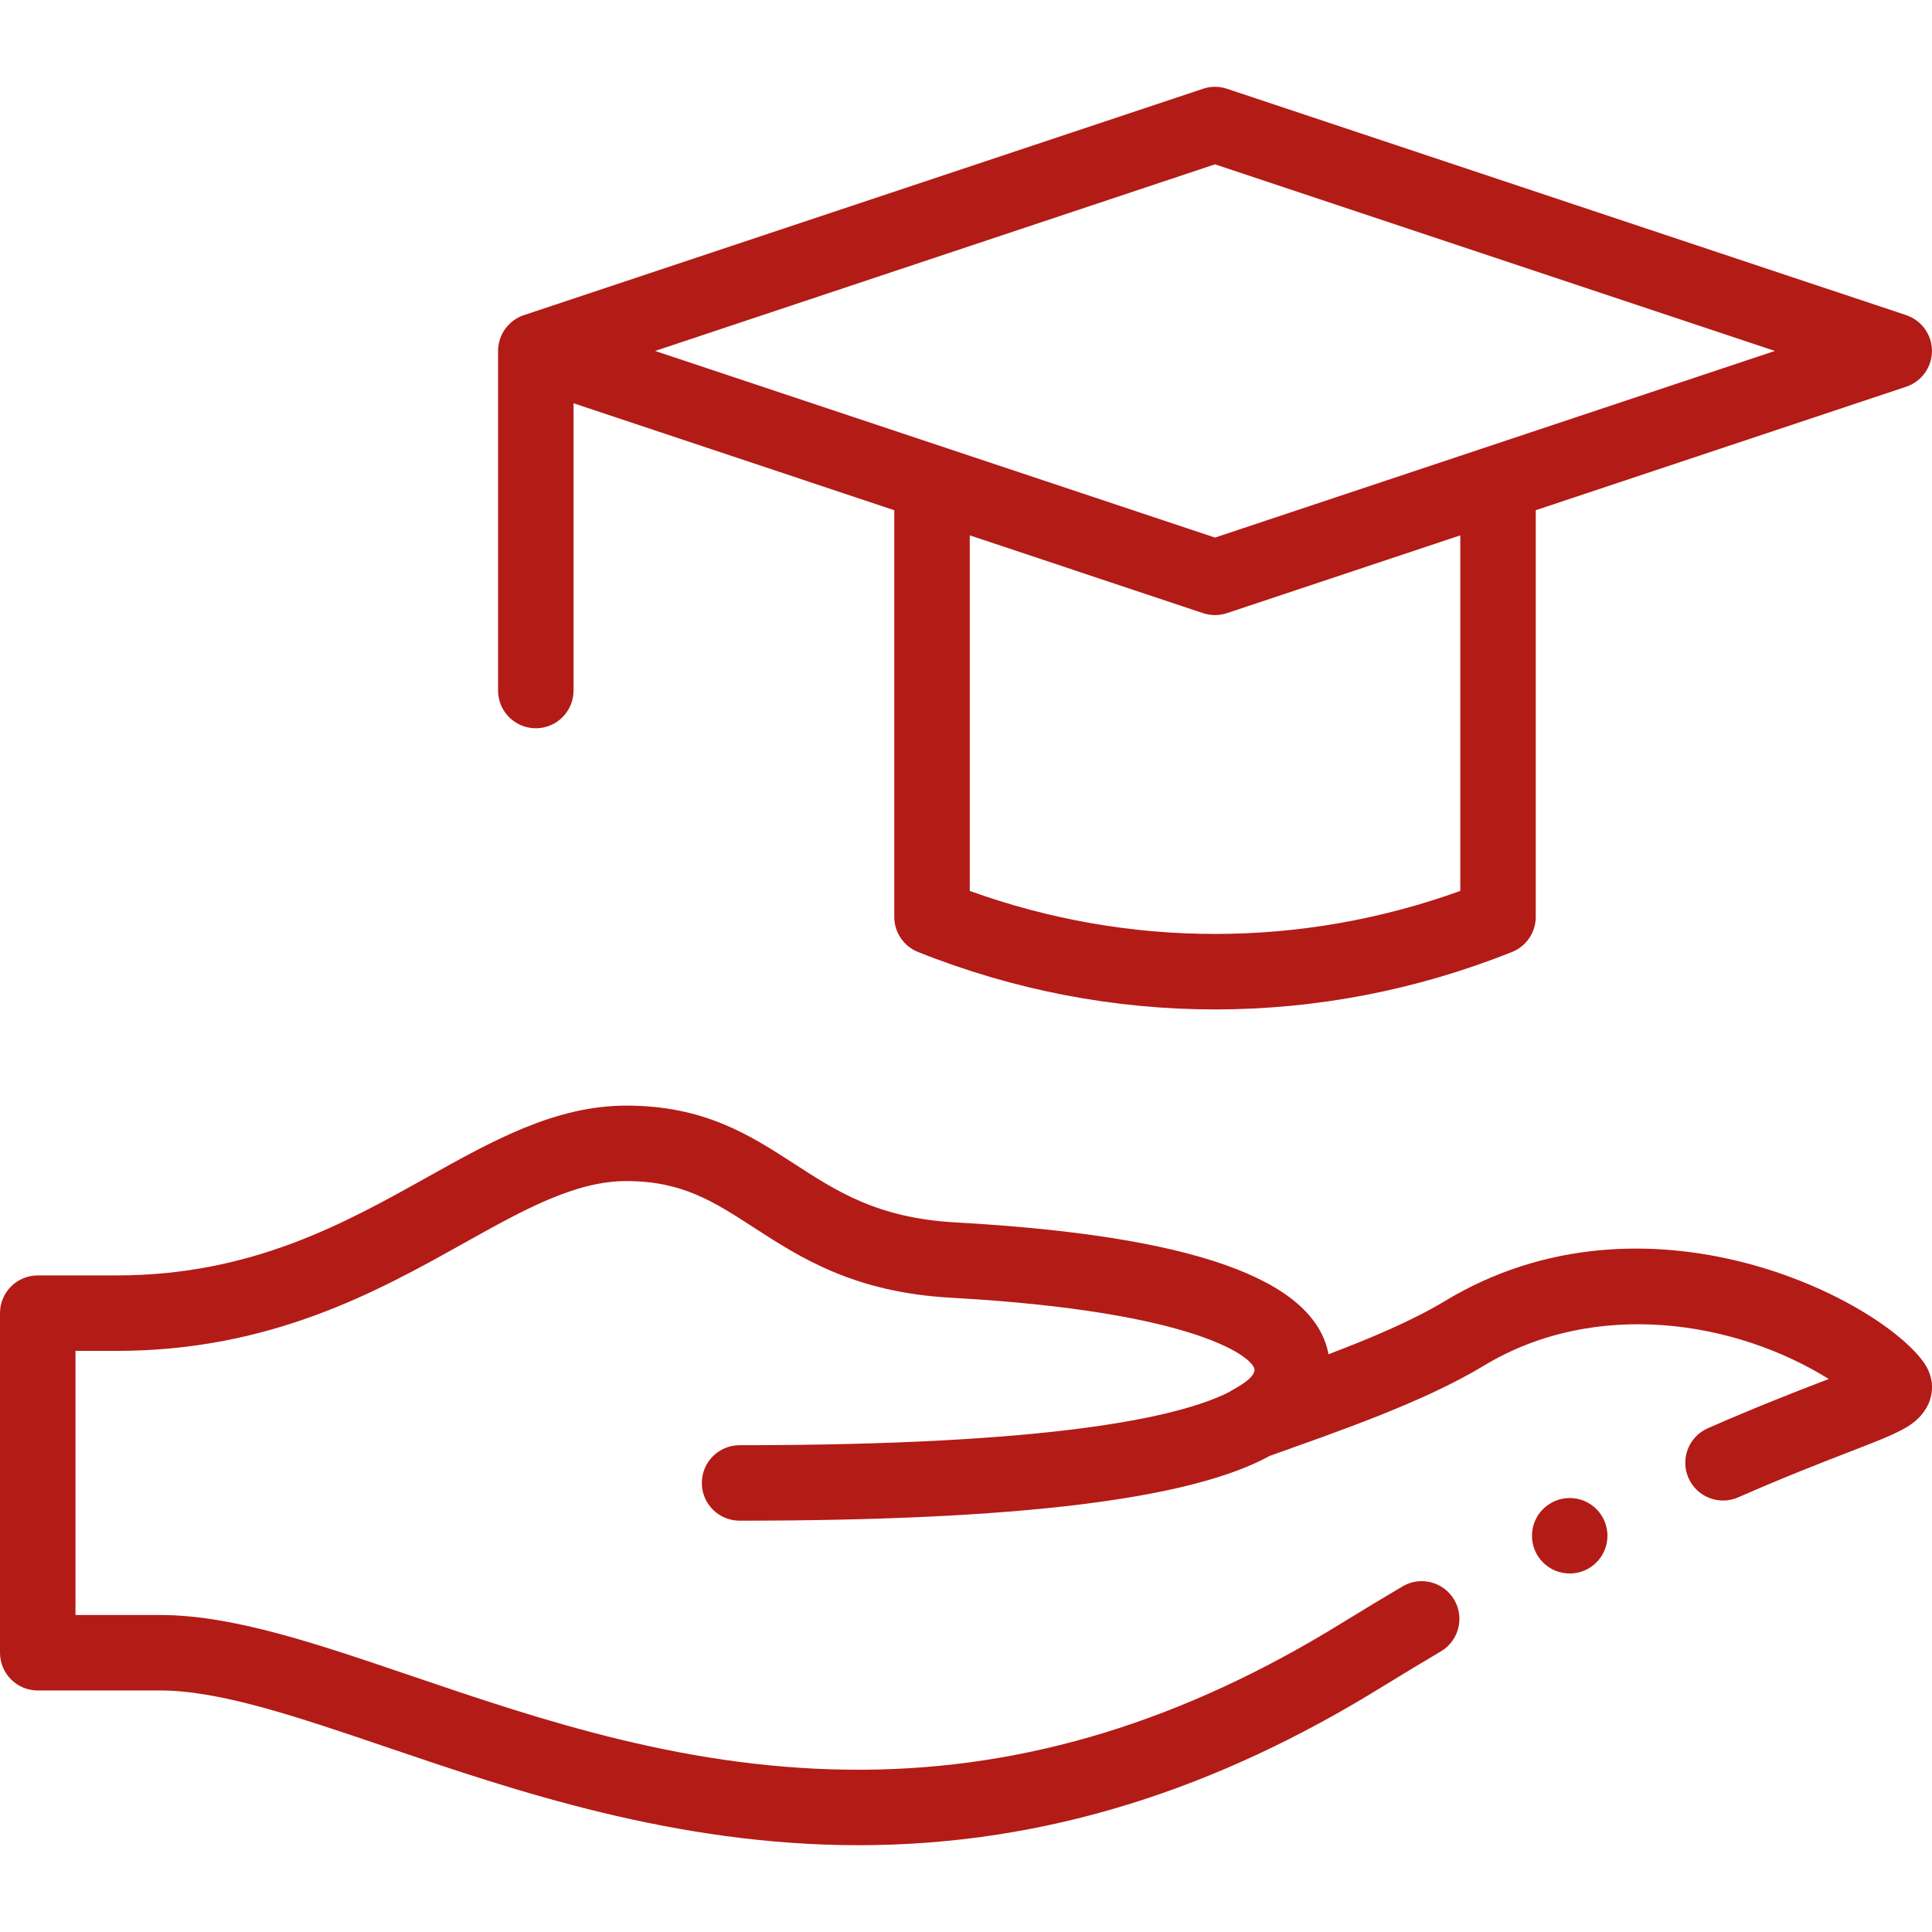
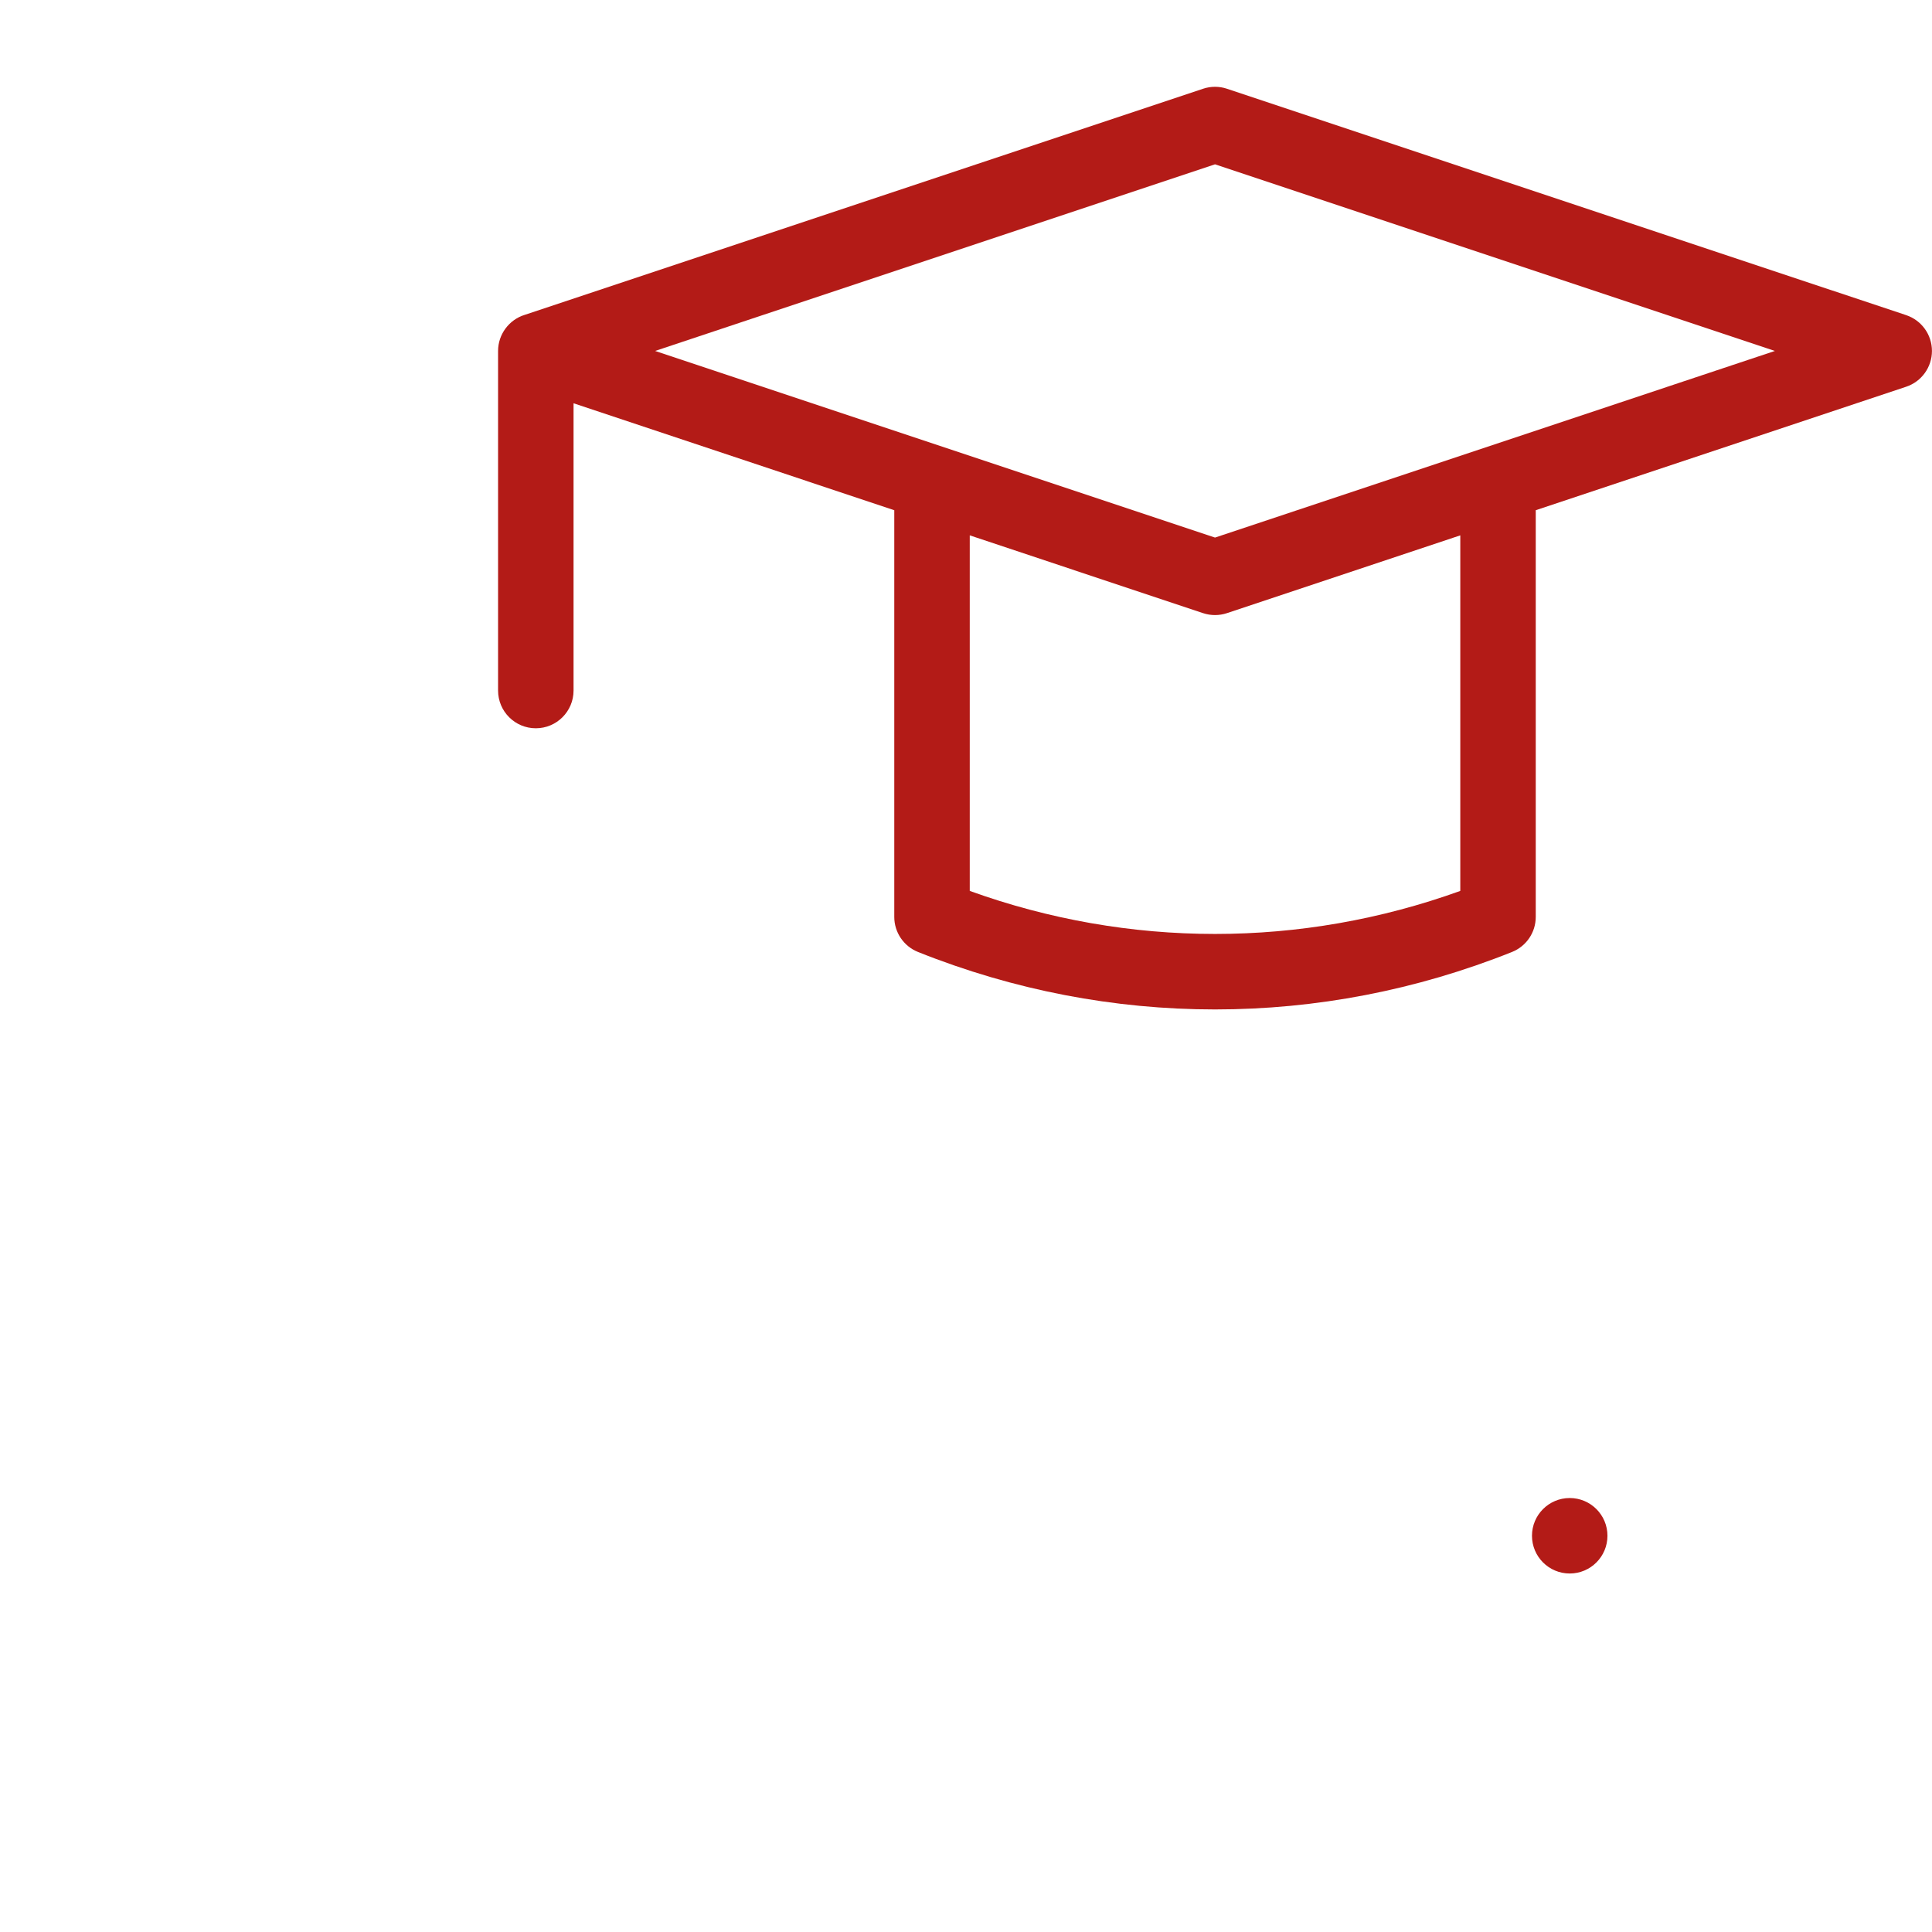
<svg xmlns="http://www.w3.org/2000/svg" width="122" height="122" viewBox="0 0 122 122" fill="none">
  <path d="M57.969 60.114C64.017 62.533 70.371 63.743 76.725 63.743C83.079 63.743 89.433 62.533 95.48 60.114C96.385 59.752 96.978 58.876 96.978 57.902V32.218L120.368 24.421C121.341 24.097 121.997 23.186 121.997 22.161C121.997 21.135 121.341 20.225 120.368 19.9L77.478 5.604C76.989 5.44 76.46 5.44 75.971 5.604L33.129 19.884C32.148 20.188 31.452 21.111 31.452 22.161V43.605C31.452 44.922 32.519 45.988 33.835 45.988C35.151 45.988 36.218 44.922 36.218 43.605V25.466L56.471 32.218V57.902C56.471 58.876 57.065 59.752 57.969 60.114V60.114ZM92.213 56.259C82.165 59.882 71.284 59.882 61.237 56.259V33.806L75.971 38.718C76.216 38.799 76.47 38.84 76.725 38.84C76.979 38.84 77.234 38.799 77.478 38.718L92.213 33.806V56.259ZM76.725 10.376L112.079 22.161C109.314 23.083 84.916 31.215 76.725 33.946C73.154 32.755 45.632 23.581 41.37 22.161L76.725 10.376Z" fill="#B31B17" />
  <path d="M99.123 99.362C100.439 99.362 101.506 98.295 101.506 96.979C101.506 95.663 100.439 94.596 99.123 94.596C97.807 94.596 96.74 95.663 96.74 96.979C96.74 98.295 97.807 99.362 99.123 99.362Z" fill="#B31B17" />
-   <path d="M2.383 106.748H10.117C13.885 106.748 18.755 108.404 24.393 110.32C32.526 113.085 42.627 116.519 54.214 116.519C66.208 116.519 76.99 112.859 87.201 106.566C88.472 105.782 89.746 105.014 90.987 104.281C92.12 103.612 92.496 102.15 91.827 101.017C91.158 99.884 89.697 99.508 88.564 100.177C87.297 100.925 85.997 101.71 84.701 102.509C74.714 108.664 64.852 111.688 54.55 111.752C43.613 111.825 34.217 108.627 25.927 105.809C19.888 103.756 14.673 101.983 10.117 101.983H4.766V85.304H7.372C17.119 85.304 23.869 81.533 29.292 78.503C33.059 76.399 36.312 74.581 39.554 74.581C43.073 74.581 45.063 75.871 47.583 77.503C50.553 79.427 53.92 81.607 60.078 81.95C75.813 82.826 79.219 85.805 79.219 86.496C79.219 87.111 77.805 87.758 77.598 87.913C74.465 89.491 66.528 91.261 46.702 91.261C45.386 91.261 44.319 92.328 44.319 93.644C44.319 94.96 45.386 96.026 46.702 96.026C64.219 96.026 75.174 94.687 80.18 91.935C84.381 90.43 89.844 88.569 93.696 86.242C100.737 81.983 109.572 83.393 115.478 87.079C115.352 87.127 115.225 87.176 115.098 87.225C113.335 87.907 110.92 88.841 107.846 90.189C106.641 90.718 106.093 92.123 106.621 93.328C107.15 94.533 108.556 95.081 109.76 94.553C112.737 93.248 115.095 92.336 116.816 91.67C118.421 91.05 119.543 90.616 120.329 90.164C122.15 89.118 122.377 87.327 121.518 86.085C118.728 82.056 103.981 74.451 91.23 82.164C89.211 83.384 86.544 84.511 83.894 85.517C82.989 80.749 75.26 78.022 60.342 77.192C55.448 76.919 52.886 75.26 50.174 73.503C47.375 71.69 44.481 69.816 39.553 69.816C35.071 69.816 31.135 72.015 26.968 74.343C21.77 77.247 15.878 80.539 7.372 80.539H2.383C1.067 80.539 0 81.605 0 82.921V104.366C0 105.682 1.067 106.748 2.383 106.748V106.748Z" fill="#B31B17" />
</svg>